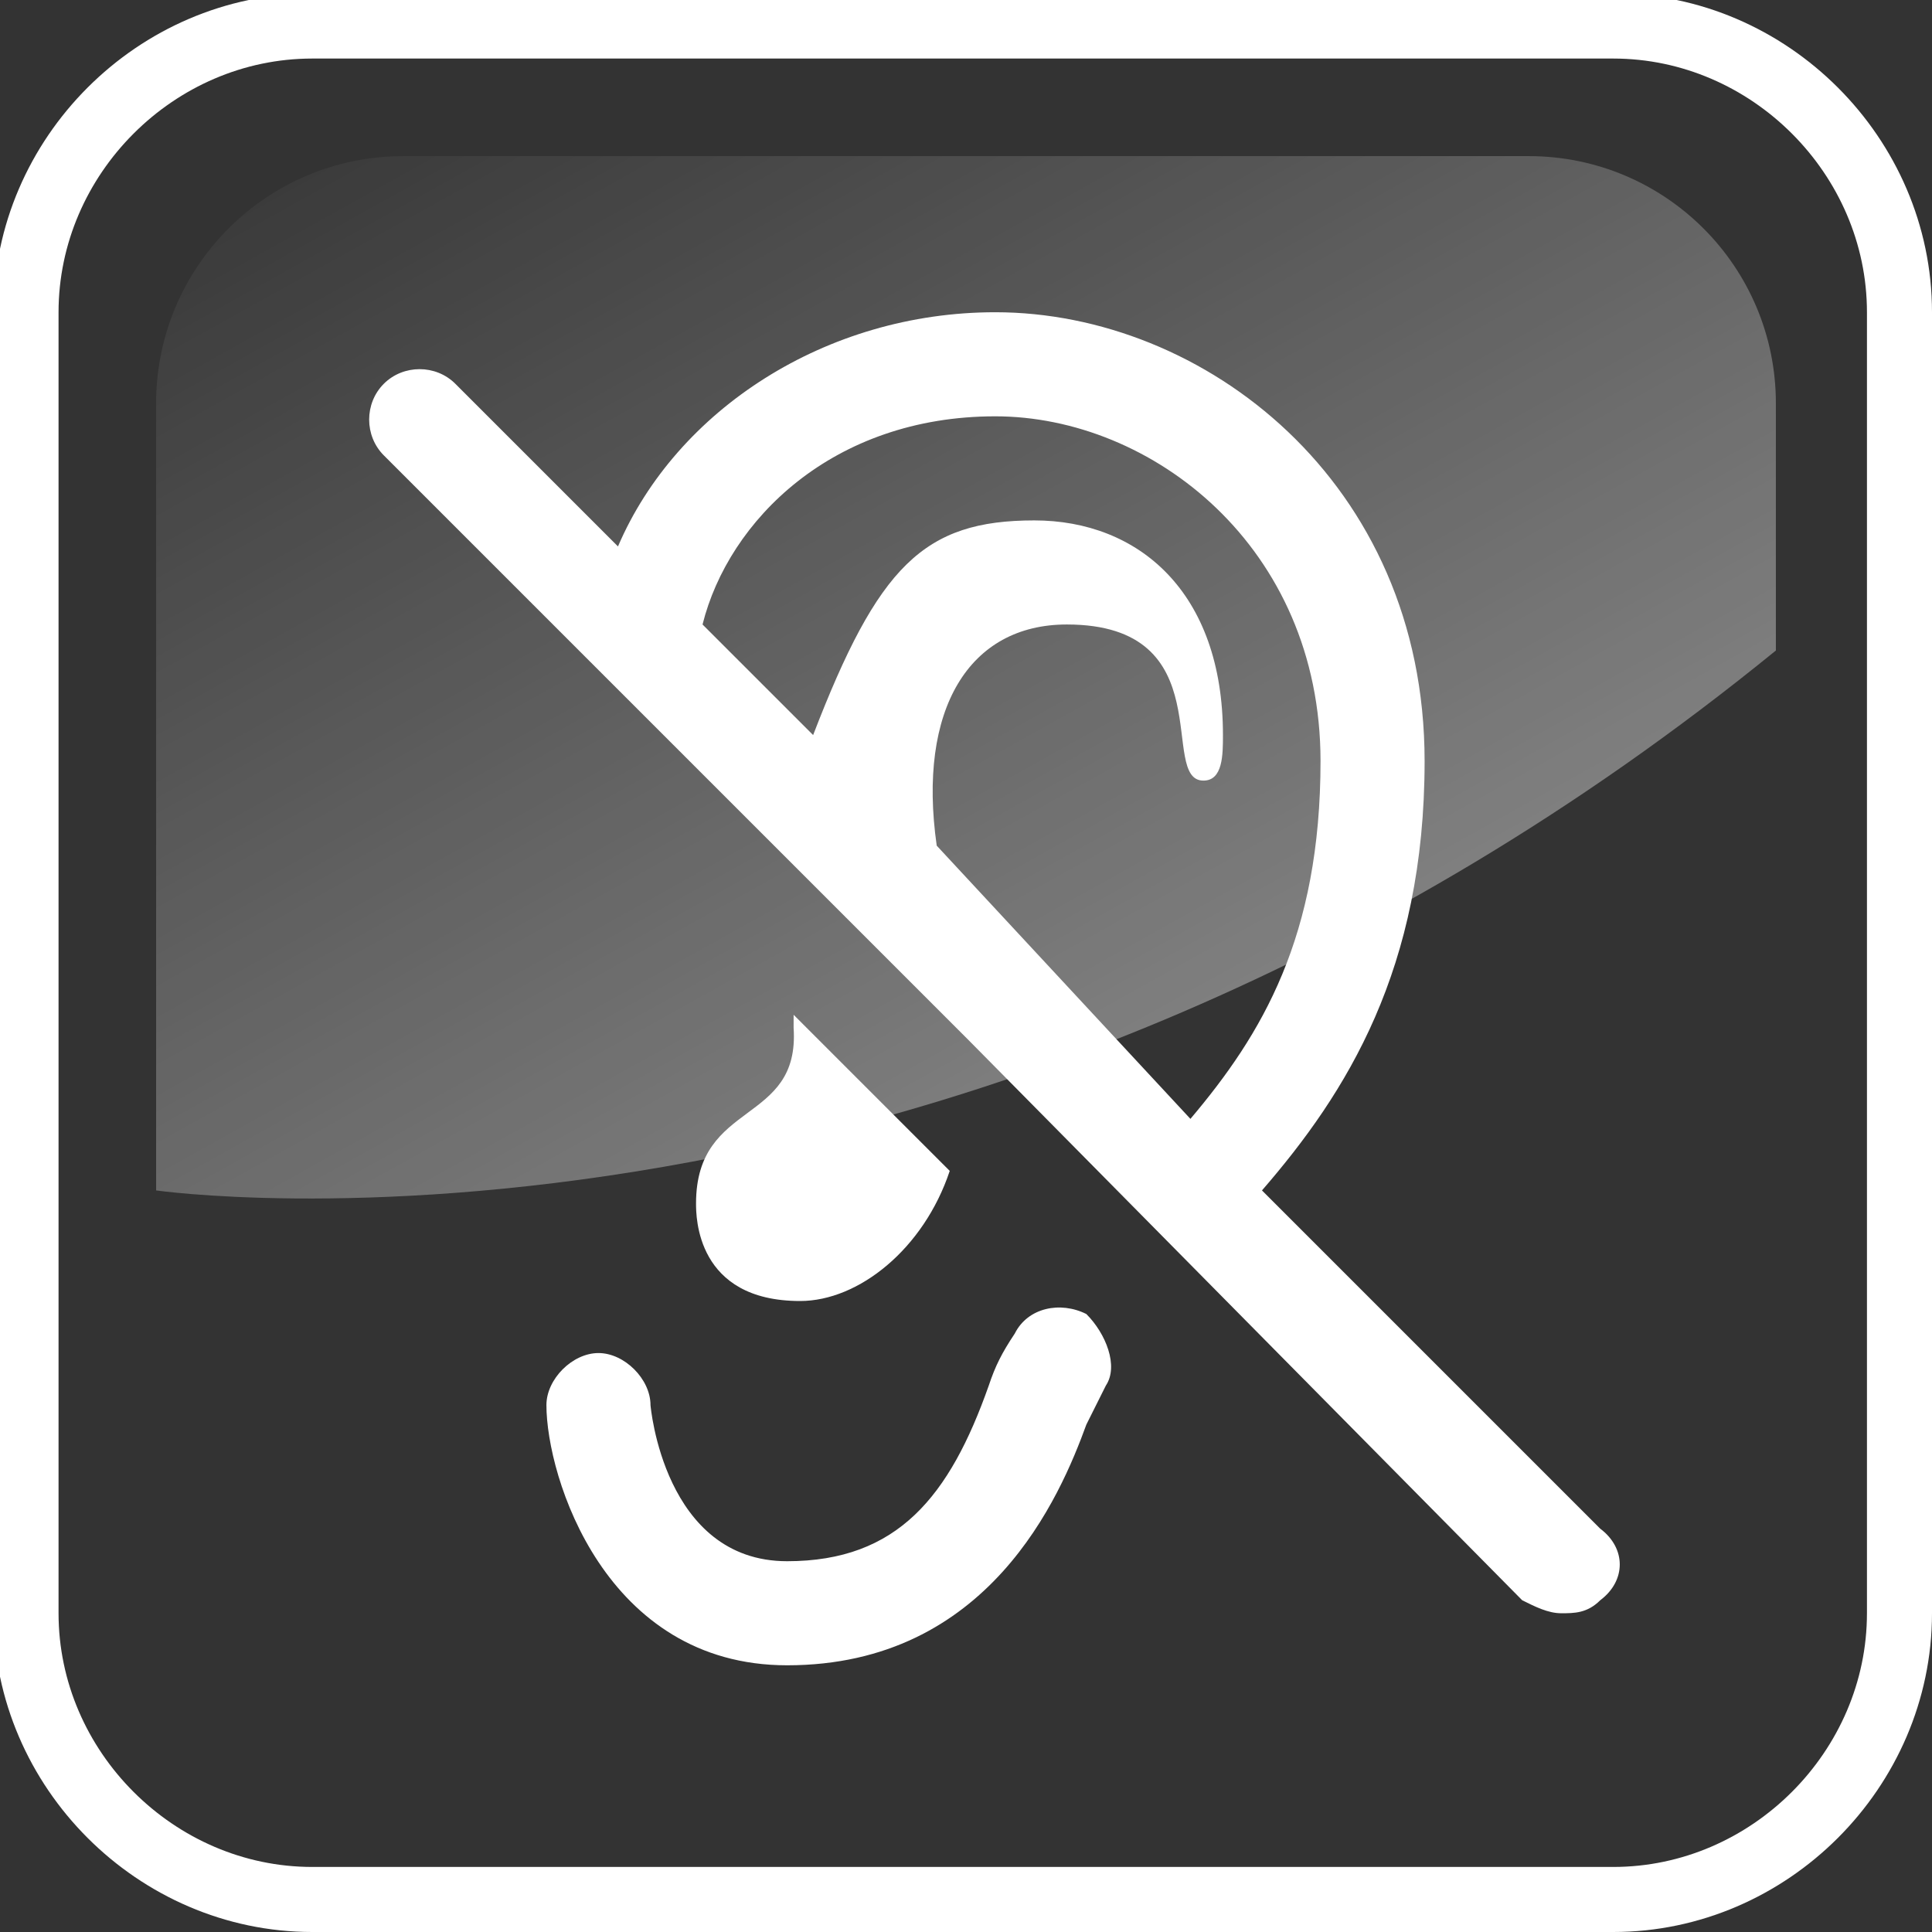
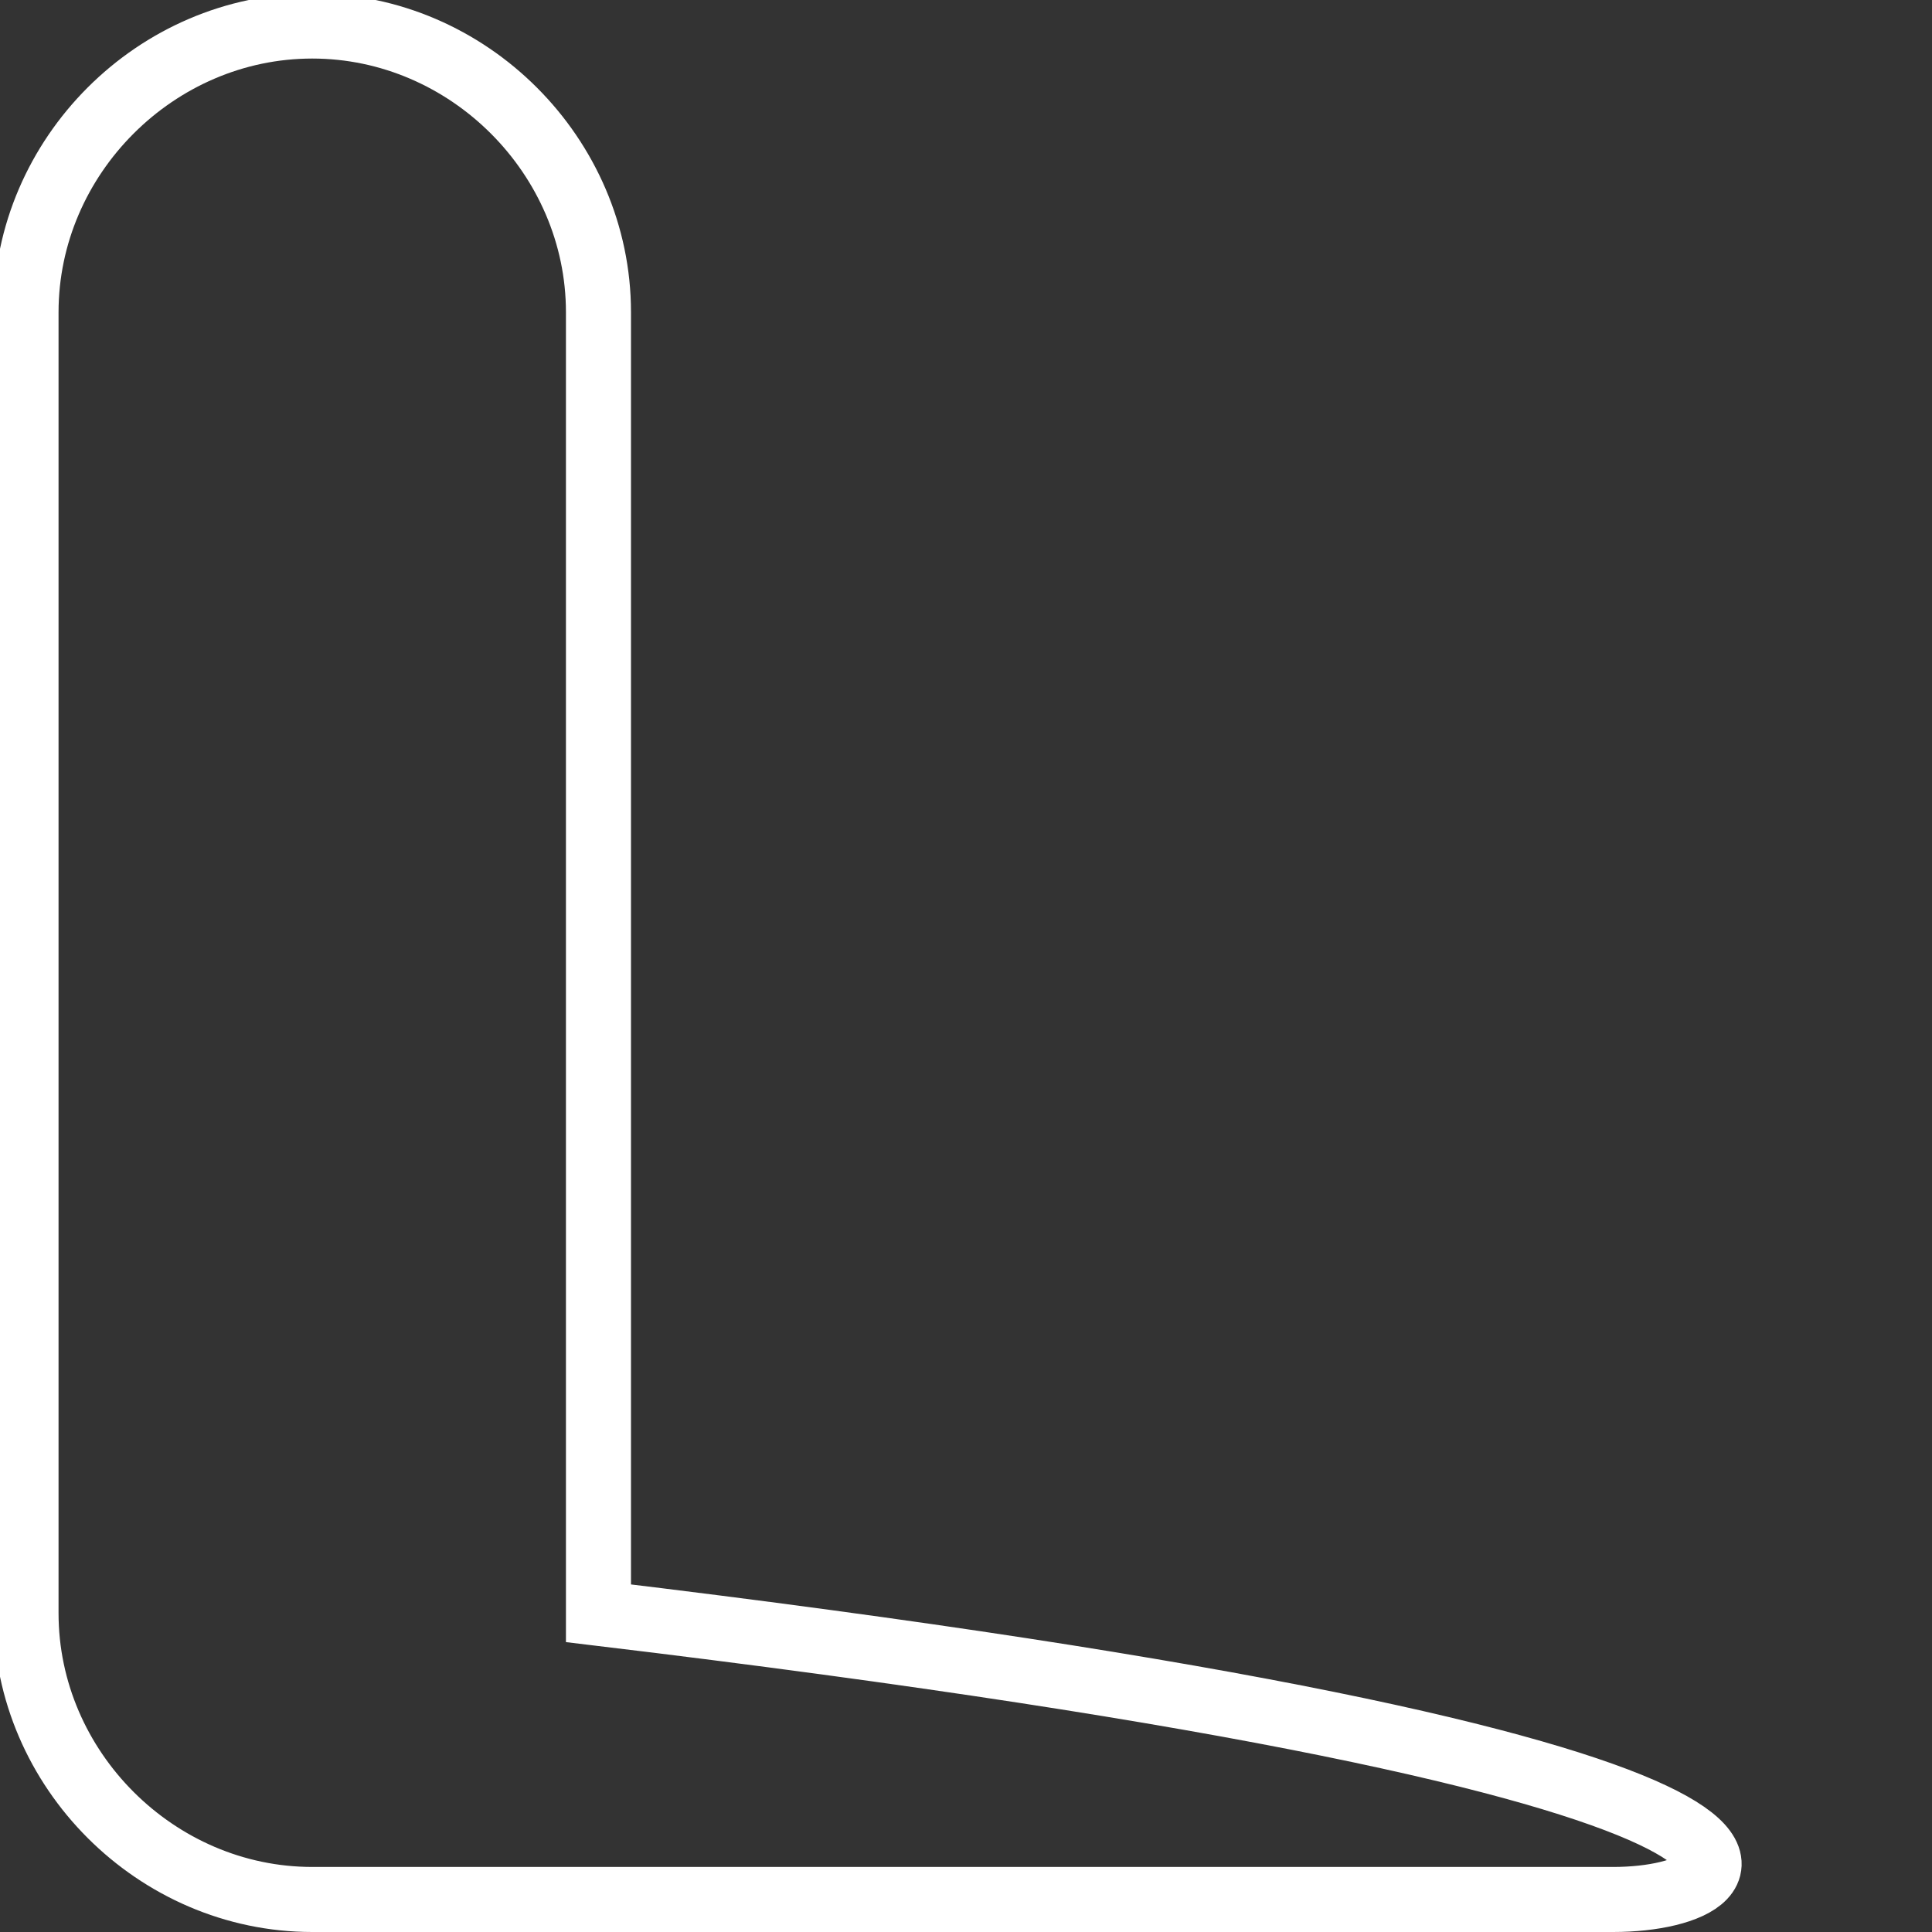
<svg xmlns="http://www.w3.org/2000/svg" version="1.1" id="Calque_1" x="0px" y="0px" width="29.7px" height="29.7px" viewBox="0 0 29.7 29.7" style="enable-background:new 0 0 29.7 29.7;" xml:space="preserve">
  <rect x="0" y="0" width="29.7" height="29.7" fill="#333333" stroke="none" />
  <style type="text/css"> .st0{fill:none;stroke:#FFFFFF;stroke-miterlimit:10;} .st1{opacity:0.5;fill:url(#SVGID_1_);} .st2{fill:#FFFFFF;} </style>
  <g id="XMLID_1_">
-     <path class="st0" d="M24.8,29.2h-20c-2.4,0-4.4-2-4.4-4.4v-20c0-2.4,2-4.4,4.4-4.4h20c2.4,0,4.4,2,4.4,4.4v20 C29.2,27.2,27.2,29.2,24.8,29.2z" />
+     <path class="st0" d="M24.8,29.2h-20c-2.4,0-4.4-2-4.4-4.4v-20c0-2.4,2-4.4,4.4-4.4c2.4,0,4.4,2,4.4,4.4v20 C29.2,27.2,27.2,29.2,24.8,29.2z" />
    <linearGradient id="SVGID_1_" gradientUnits="userSpaceOnUse" x1="20.63" y1="22.139" x2="7.554" y2="-1.338">
      <stop offset="0" style="stop-color:#FFFFFF" />
      <stop offset="1" style="stop-color:#FFFFFF;stop-opacity:0" />
    </linearGradient>
-     <path class="st1" d="M27.3,10V6.2c0-2.1-1.7-3.8-3.8-3.8H6.2c-2.1,0-3.8,1.7-3.8,3.8v12.1C2.4,18.3,14.9,20.1,27.3,10z" />
-     <path id="XMLID_7_" class="st2" d="M17,21.3c-0.1,0.2-0.2,0.4-0.3,0.6c-0.4,1.1-1.5,3.7-4.6,3.7c-2.8,0-3.7-2.9-3.7-4 c0-0.4,0.4-0.8,0.8-0.8c0.4,0,0.8,0.4,0.8,0.8c0,0,0.2,2.4,2.1,2.4c1.7,0,2.5-1,3.1-2.7c0.1-0.3,0.2-0.5,0.4-0.8 c0.2-0.4,0.7-0.5,1.1-0.3C17,20.5,17.2,21,17,21.3L17,21.3z M24.6,24.6c-0.2,0.2-0.4,0.2-0.6,0.2c-0.2,0-0.4-0.1-0.6-0.2L14.9,16 c0,0,0,0,0,0l-3.3-3.3L5.9,7c-0.3-0.3-0.3-0.8,0-1.1c0.3-0.3,0.8-0.3,1.1,0l2.5,2.5c0.9-2.1,3.2-3.6,5.8-3.6c3.2,0,6.6,2.6,6.6,6.9 c0,3.2-1.2,5.1-2.5,6.6l5.2,5.2C25,23.8,25,24.3,24.6,24.6L24.6,24.6z M18.3,17.2c1.1-1.3,2-2.8,2-5.5c0-3.3-2.6-5.3-5-5.3 c-2.5,0-4.1,1.6-4.5,3.2l1.7,1.7C13.5,8.7,14.2,8,15.9,8c1.6,0,2.9,1.1,2.9,3.3c0,0.3,0,0.7-0.3,0.7c-0.7,0,0.3-2.4-2.1-2.4 c-1.5,0-2.3,1.3-2,3.4L18.3,17.2z M10.7,18.5c0,0.2,0,1.5,1.6,1.5c0.9,0,1.9-0.8,2.3-2l-2.4-2.4c0,0.1,0,0.1,0,0.2 C12.3,17.3,10.7,16.9,10.7,18.5L10.7,18.5z M10.7,18.5" />
  </g>
</svg>